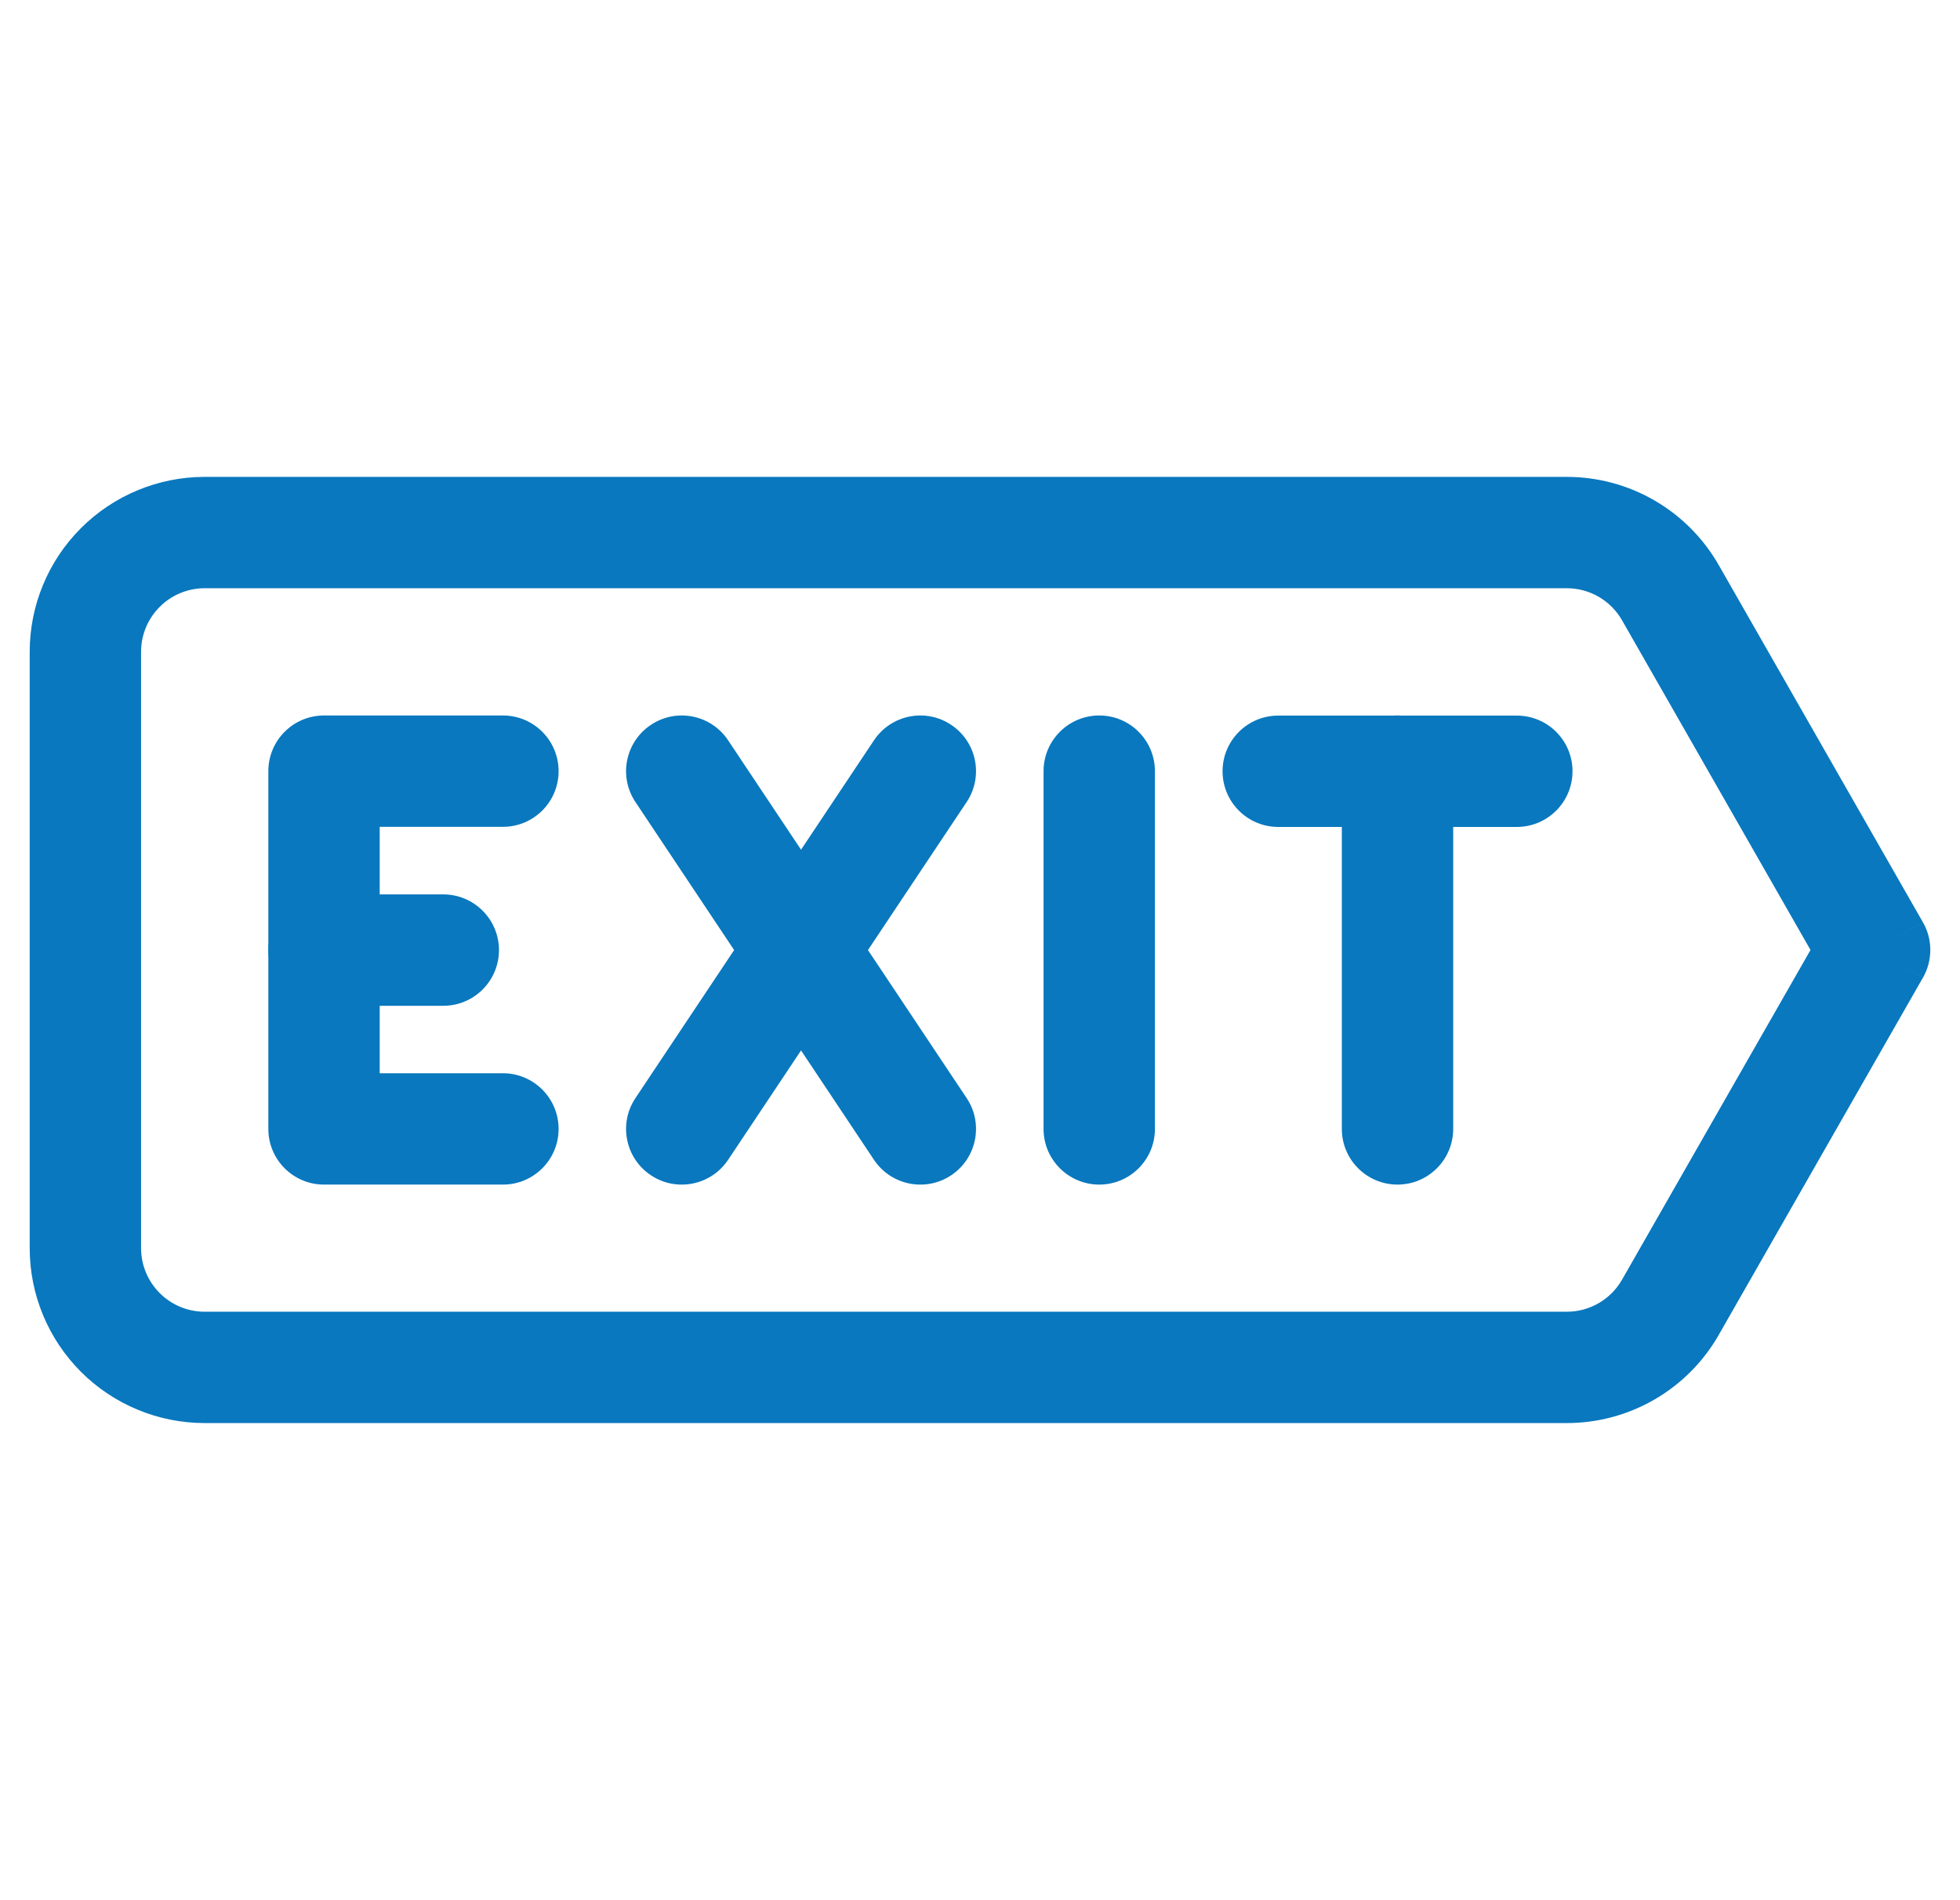
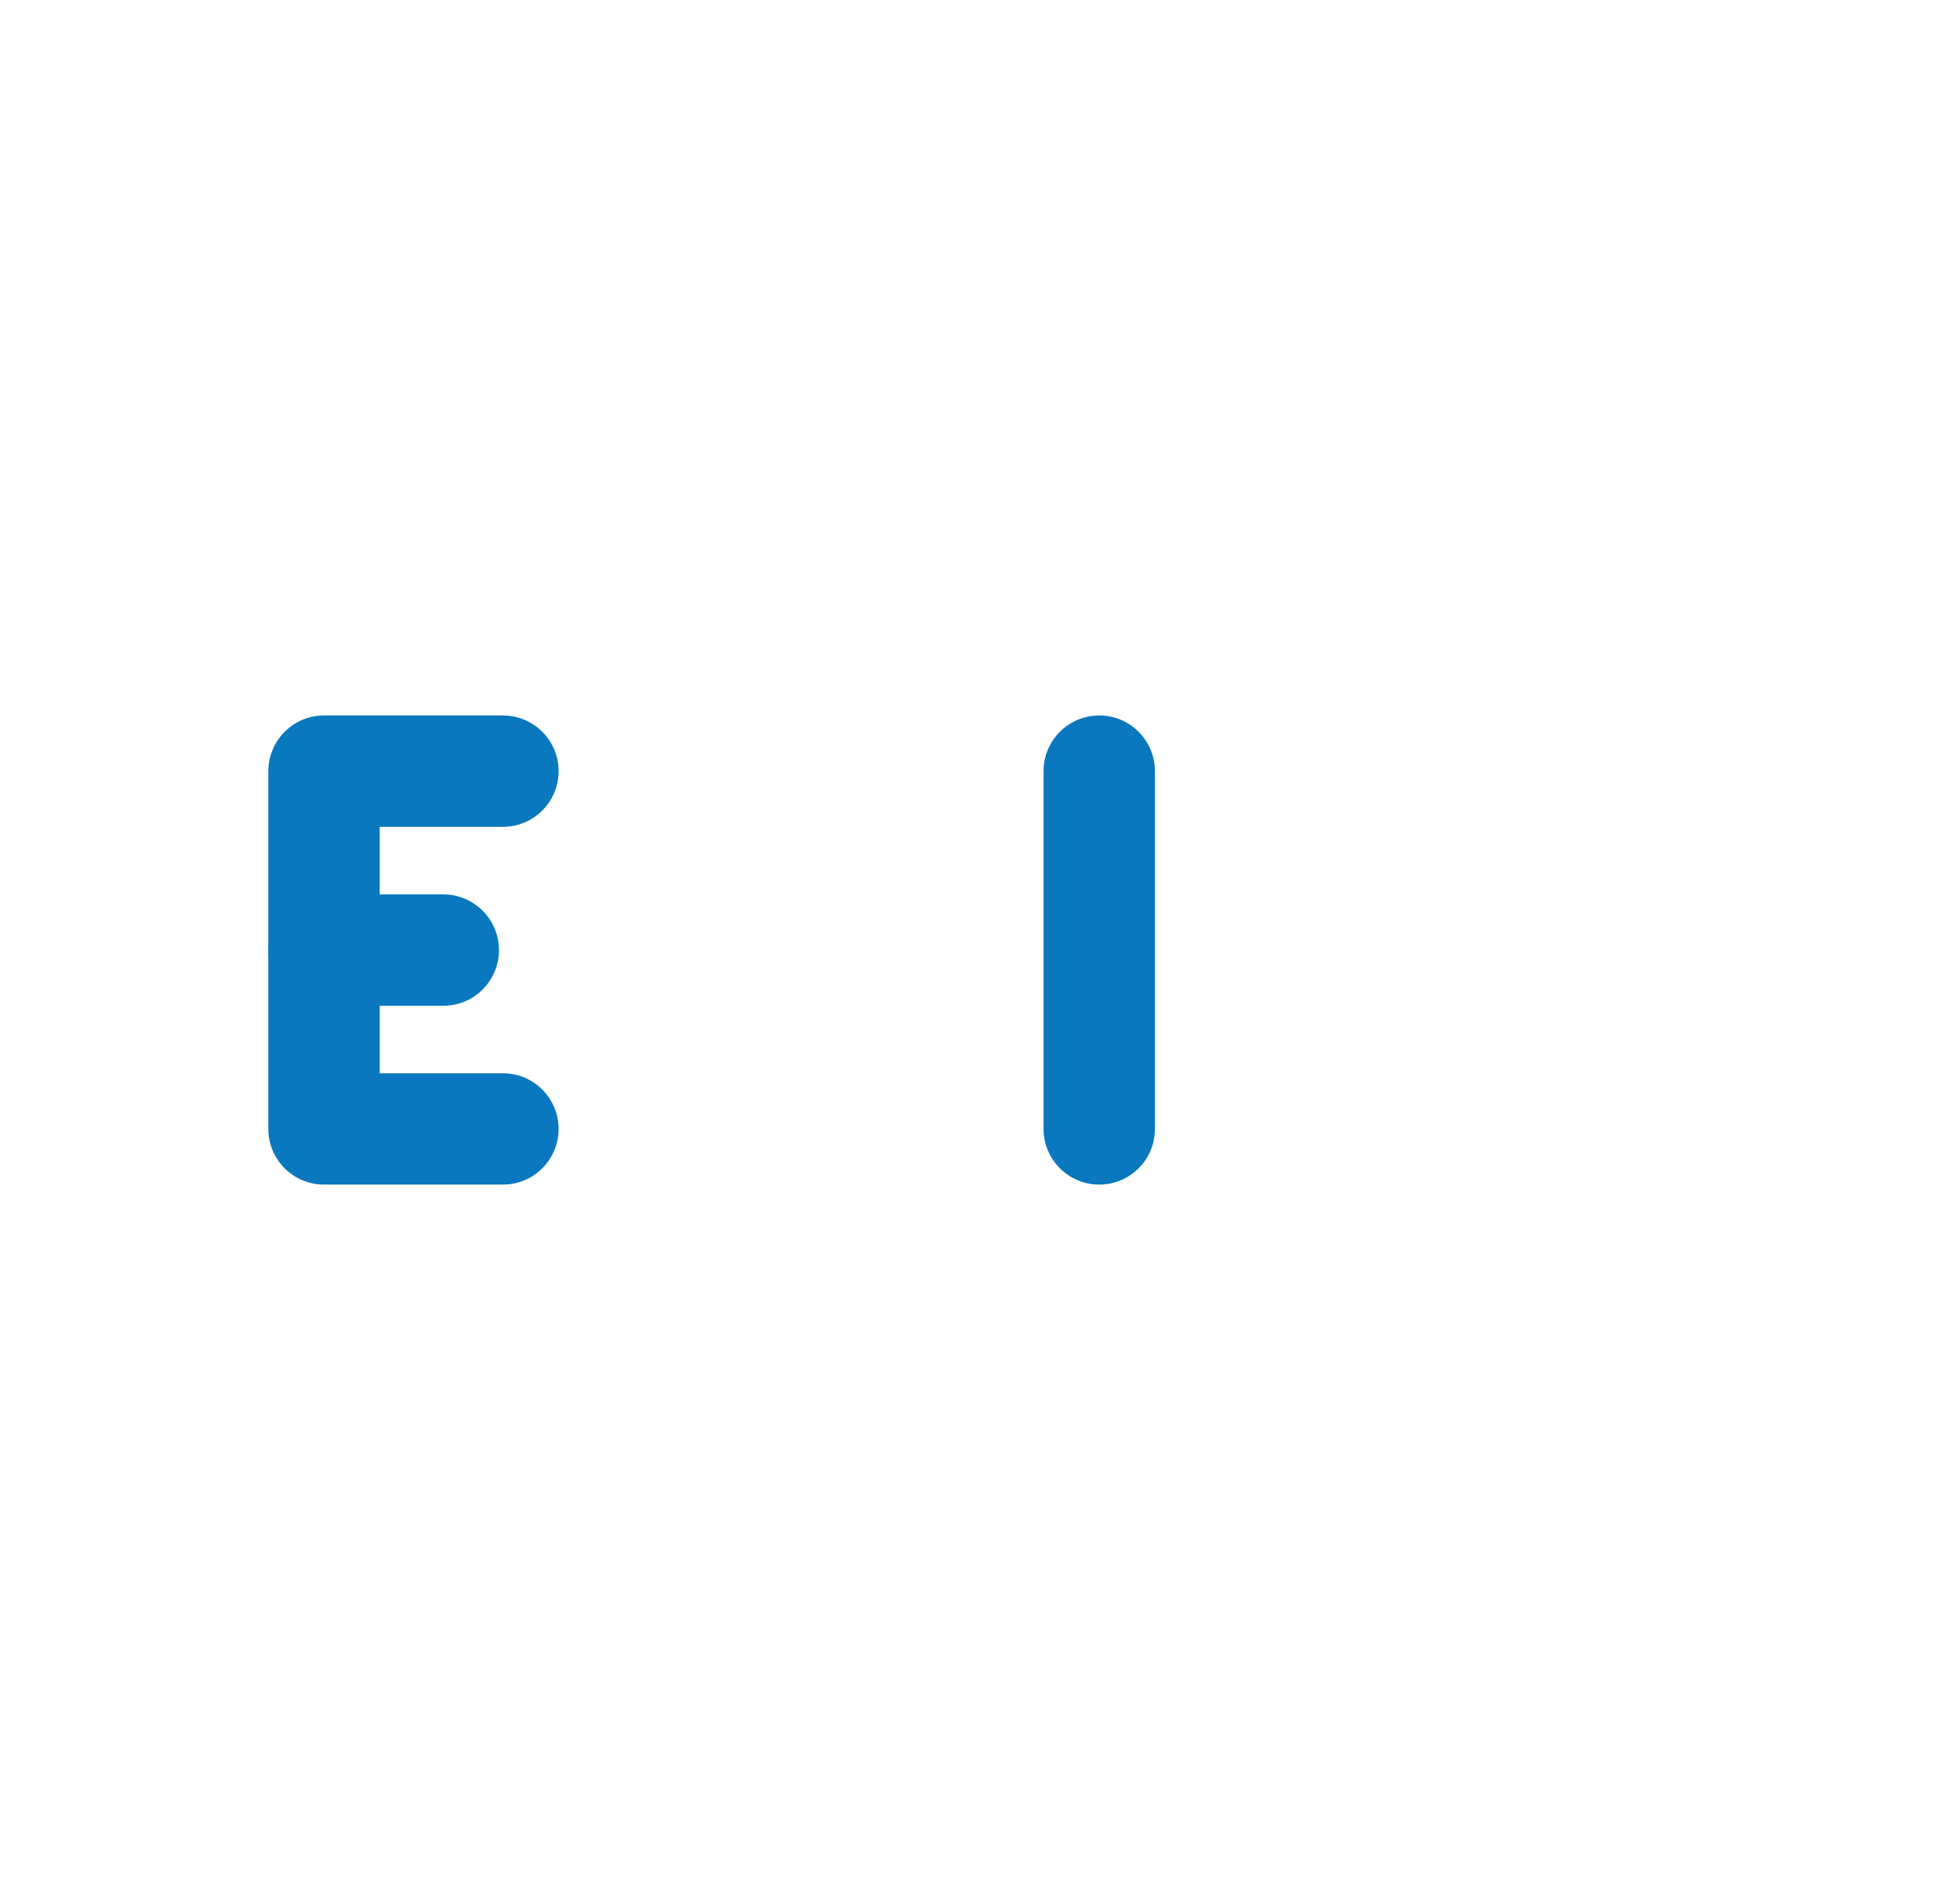
<svg xmlns="http://www.w3.org/2000/svg" width="33" height="32" viewBox="0 0 33 32" fill="none">
  <g clip-path="url(#clip0_8022_116288)">
    <path fill-rule="evenodd" clip-rule="evenodd" d="M4.518 19.012C4.518 19.529 4.937 19.949 5.455 19.949H8.468C8.985 19.949 9.405 19.529 9.405 19.012C9.405 18.494 8.985 18.074 8.468 18.074H6.393V13.924H8.468C8.985 13.924 9.405 13.505 9.405 12.987C9.405 12.469 8.985 12.049 8.468 12.049H5.455C4.937 12.049 4.518 12.469 4.518 12.987V19.012Z" fill="#0978BE" />
    <path fill-rule="evenodd" clip-rule="evenodd" d="M4.518 16C4.518 16.518 4.937 16.938 5.455 16.938H7.463C7.981 16.938 8.401 16.518 8.401 16C8.401 15.482 7.981 15.062 7.463 15.062H5.455C4.937 15.062 4.518 15.482 4.518 16Z" fill="#0978BE" />
-     <path fill-rule="evenodd" clip-rule="evenodd" d="M16.015 19.792C16.446 19.505 16.563 18.922 16.275 18.492L12.259 12.467C11.972 12.036 11.389 11.919 10.959 12.207C10.528 12.494 10.411 13.076 10.699 13.507L14.715 19.532C15.002 19.962 15.585 20.079 16.015 19.792Z" fill="#0978BE" />
-     <path fill-rule="evenodd" clip-rule="evenodd" d="M10.959 19.792C11.389 20.079 11.972 19.962 12.259 19.532L16.275 13.507C16.563 13.076 16.446 12.494 16.015 12.207C15.585 11.919 15.002 12.036 14.715 12.467L10.699 18.492C10.411 18.922 10.528 19.505 10.959 19.792Z" fill="#0978BE" />
    <path fill-rule="evenodd" clip-rule="evenodd" d="M18.508 19.949C19.026 19.949 19.445 19.529 19.445 19.012V12.987C19.445 12.469 19.026 12.049 18.508 12.049C17.99 12.049 17.57 12.469 17.57 12.987V19.012C17.57 19.529 17.99 19.949 18.508 19.949Z" fill="#0978BE" />
-     <path fill-rule="evenodd" clip-rule="evenodd" d="M20.584 12.988C20.584 13.506 21.004 13.926 21.521 13.926H25.538C26.056 13.926 26.476 13.506 26.476 12.988C26.476 12.47 26.056 12.051 25.538 12.051H21.521C21.004 12.051 20.584 12.47 20.584 12.988Z" fill="#0978BE" />
-     <path fill-rule="evenodd" clip-rule="evenodd" d="M23.529 19.949C24.047 19.949 24.467 19.529 24.467 19.012V12.987C24.467 12.469 24.047 12.049 23.529 12.049C23.012 12.049 22.592 12.469 22.592 12.987V19.012C22.592 19.529 23.012 19.949 23.529 19.949Z" fill="#0978BE" />
-     <path fill-rule="evenodd" clip-rule="evenodd" d="M3.446 22.09C3.162 22.09 2.889 21.977 2.689 21.776L2.689 21.776C2.488 21.575 2.375 21.303 2.375 21.019V10.977C2.375 10.693 2.488 10.421 2.689 10.22L2.689 10.22C2.889 10.019 3.162 9.906 3.446 9.906H26.38C26.765 9.906 27.119 10.112 27.31 10.446C27.866 11.419 28.726 12.923 29.446 14.184L30.483 15.998L29.446 17.812C28.726 19.073 27.866 20.577 27.31 21.55C27.119 21.884 26.765 22.09 26.38 22.09H3.446ZM31.562 15.998C32.377 15.533 32.377 15.533 32.376 15.533L32.376 15.533L32.376 15.532L31.074 13.254C30.354 11.993 29.494 10.489 28.938 9.516L28.938 9.516C28.413 8.598 27.438 8.031 26.38 8.031H3.446C2.665 8.031 1.915 8.342 1.363 8.894C0.81 9.447 0.5 10.196 0.5 10.977V21.019C0.5 21.8 0.81 22.549 1.363 23.102C1.363 23.102 1.363 23.102 1.363 23.102C1.363 23.102 1.363 23.102 1.363 23.102C1.915 23.654 2.665 23.965 3.446 23.965H26.38C27.438 23.965 28.413 23.398 28.938 22.481L28.938 22.48C29.494 21.508 30.354 20.003 31.074 18.742L32.376 16.464L32.376 16.463L32.376 16.463C32.377 16.463 32.377 16.463 31.562 15.998ZM31.562 15.998L32.377 16.463C32.541 16.175 32.541 15.821 32.377 15.533L31.562 15.998Z" fill="#0978BE" />
  </g>
  <defs>
    <clipPath id="clip0_8022_116288">
      <rect width="32" height="32" fill="white" transform="translate(0.5)" />
    </clipPath>
  </defs>
</svg>